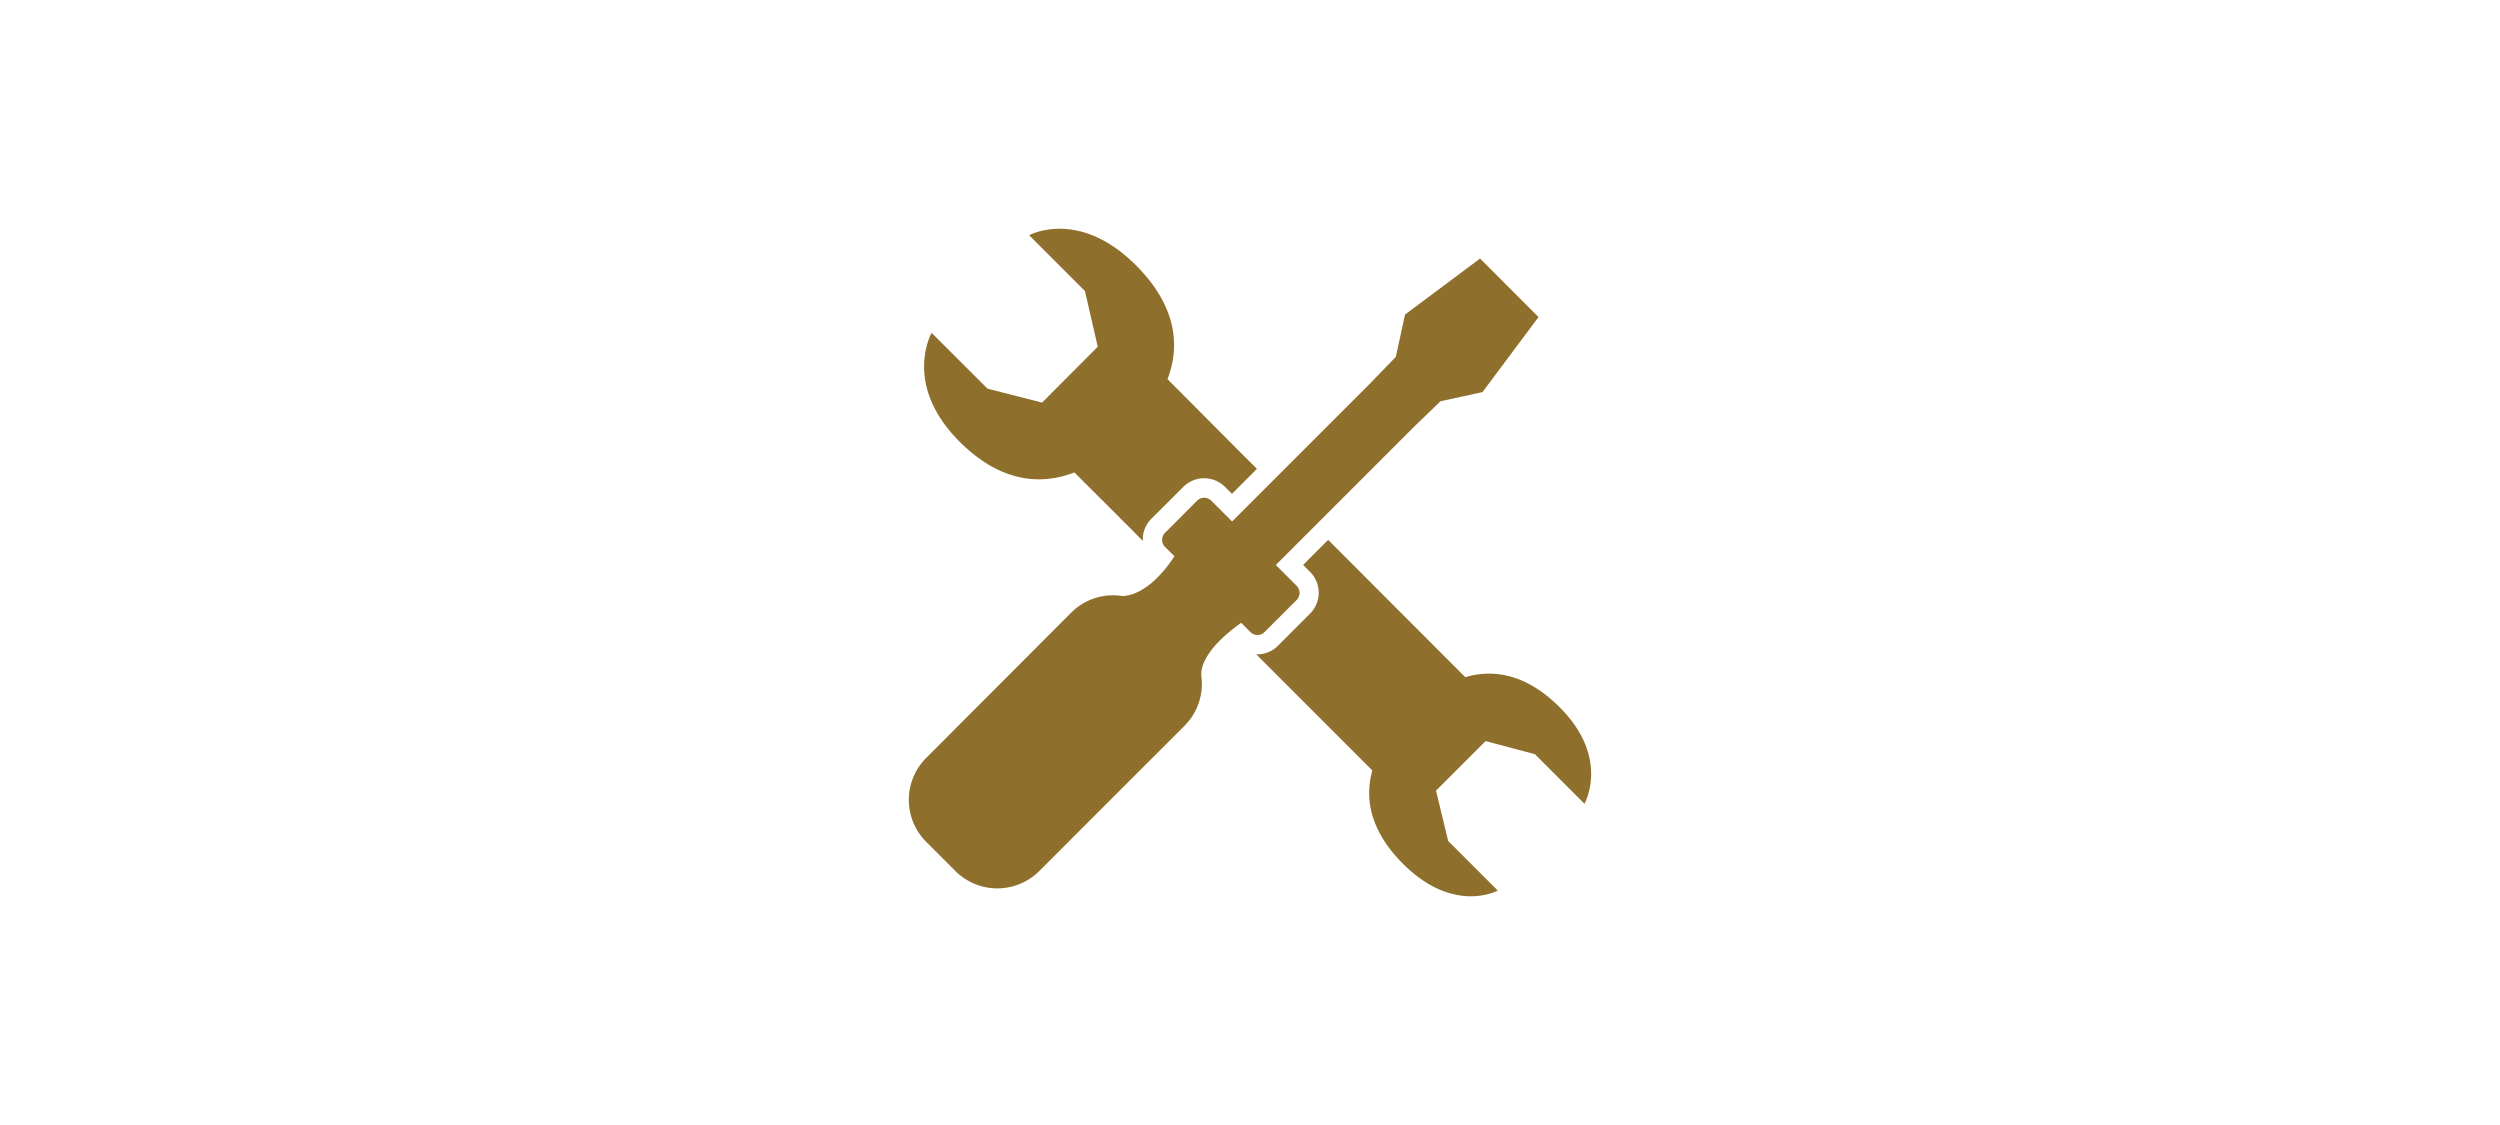
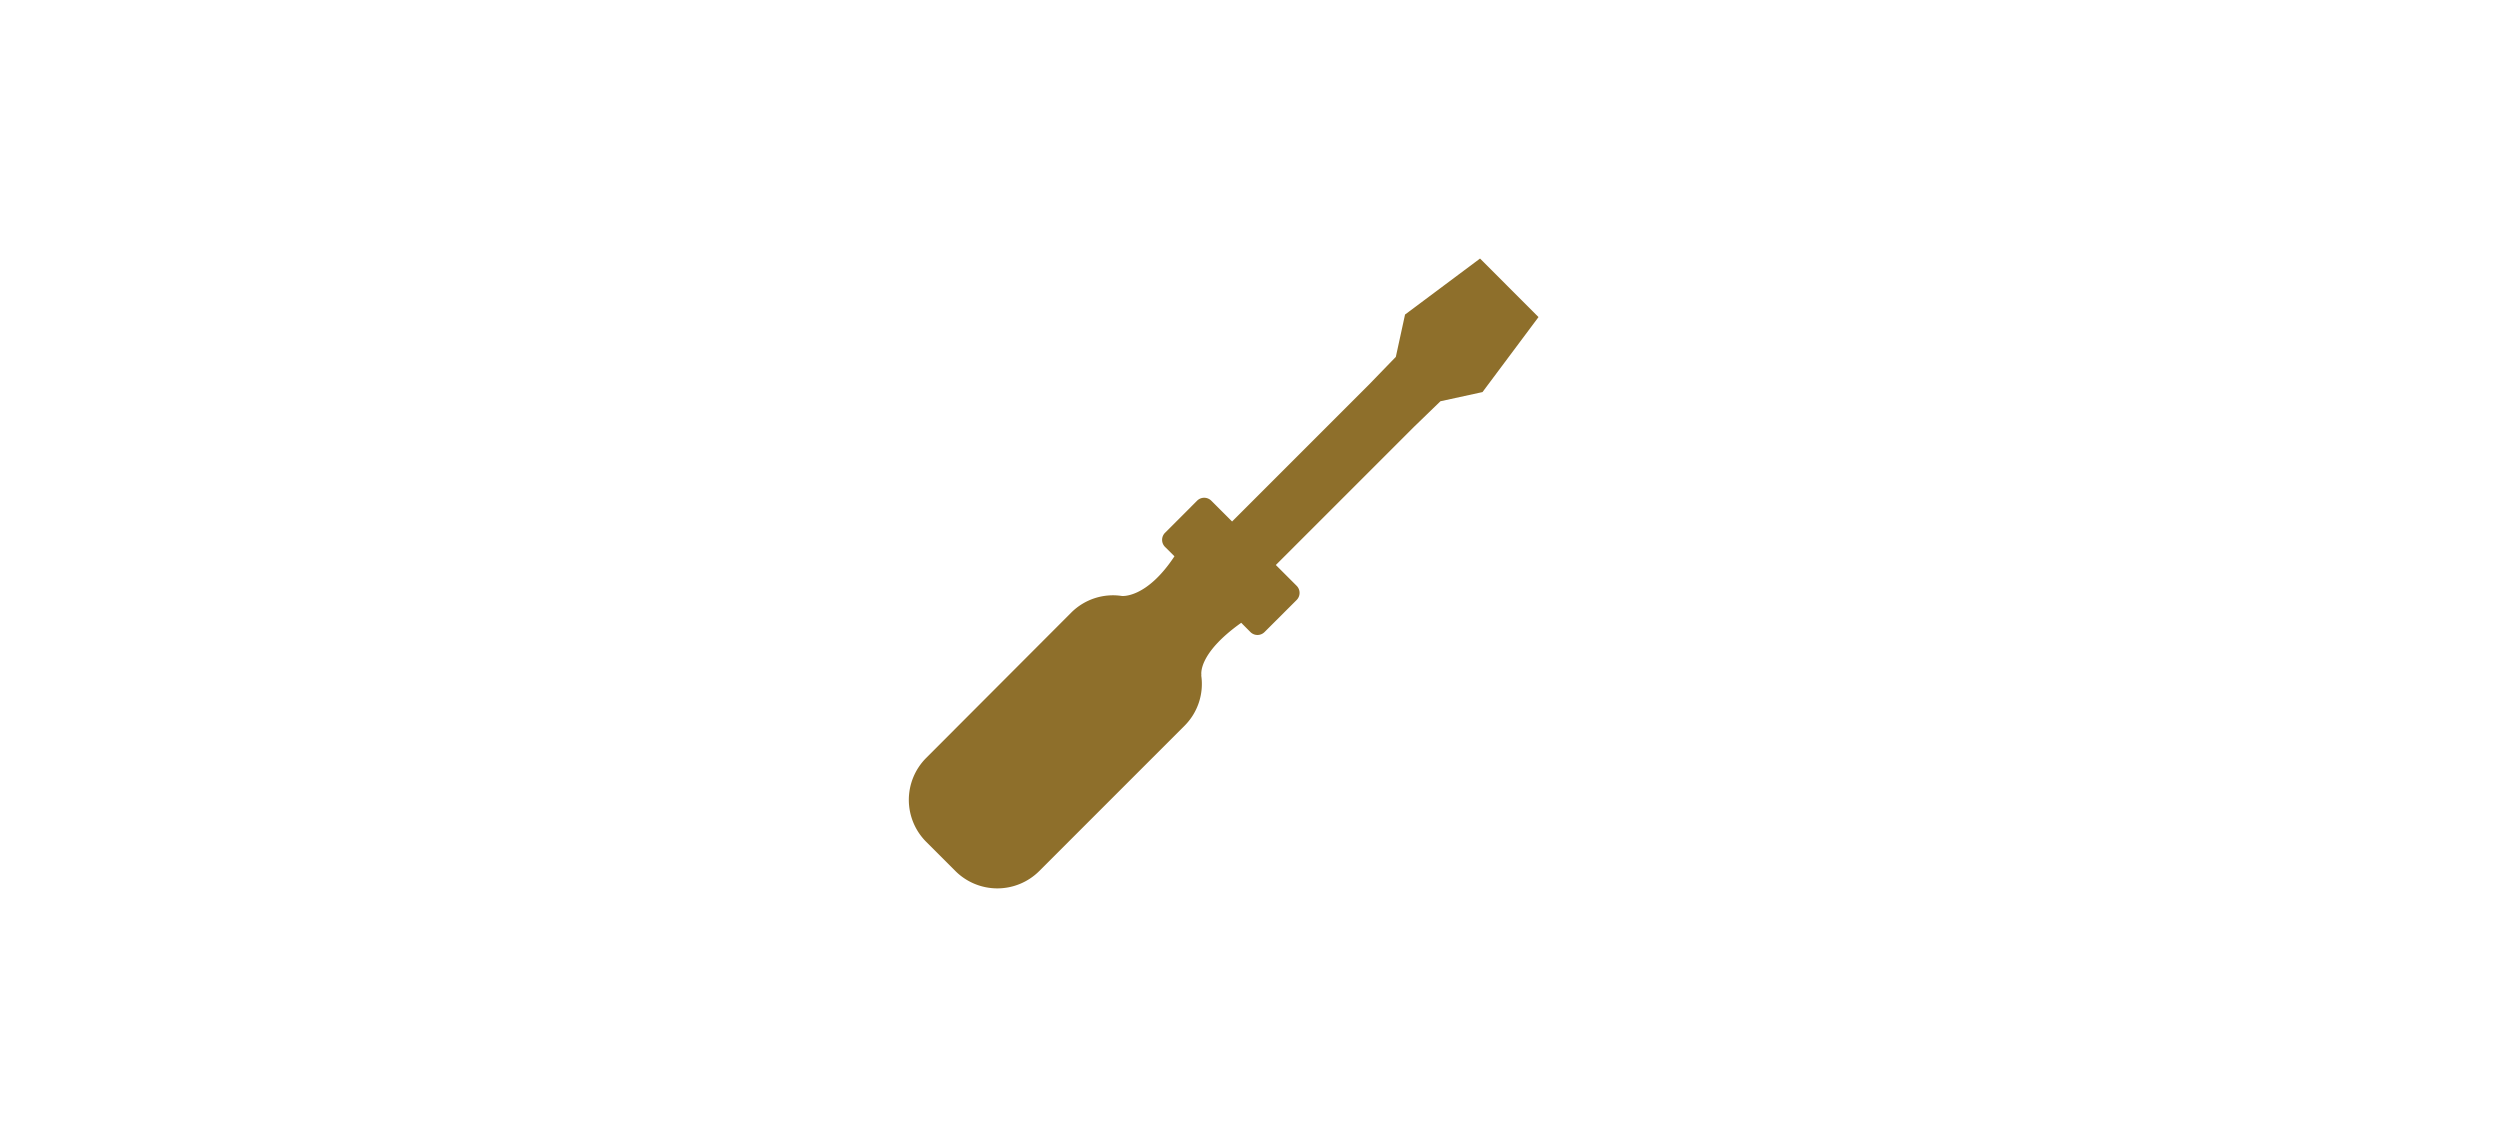
<svg xmlns="http://www.w3.org/2000/svg" id="Layer_1" data-name="Layer 1" viewBox="0 0 600 270">
  <defs>
    <style>.cls-1{fill:#8e6f2b;}</style>
  </defs>
  <title>icon4gold</title>
-   <path class="cls-1" d="M274.28,129.82a7,7,0,0,1,2-5.27l7.71-7.7a7.08,7.08,0,0,1,10,0l1.68,1.67,6-6L298,108.87,280.2,91c3.32-8.64,1.67-18.09-7.57-27.33C258.85,49.91,247,56.46,247,56.46l13.39,13.39,3.07,13.37L250.1,96.62,237,93.28,223.59,79.89s-7.06,12.34,6.72,26.12c9.24,9.24,18.81,10.77,27.54,7.37L271.49,127Z" />
-   <path class="cls-1" d="M344.64,189.75l11.9-11.89L368.38,181l11.89,11.9s6.28-11-6-23.2c-7.56-7.57-15.37-9.31-22.61-7.18L321.38,132.2l-2.63-2.62-6,6,1.67,1.68a7.08,7.08,0,0,1,0,10l-7.7,7.71a7,7,0,0,1-5,2.07h-.23l5.62,5.62,22.25,22.25c-2,7.15-.19,14.85,7.35,22.39,12.24,12.24,22.75,6.43,22.75,6.43l-11.9-11.9Z" />
  <path class="cls-1" d="M355.21,62.05l-18,13.44L335,85.65l-6.36,6.57-32.94,32.94-5-5a2.41,2.41,0,0,0-3.39,0l-7.7,7.71a2.39,2.39,0,0,0,0,3.39l2.26,2.25c-6.76,10.23-12.64,9.52-12.64,9.52l0,0a14.18,14.18,0,0,0-12.14,4L222.29,181.9a14.24,14.24,0,0,0,0,20.14l7,7a14.24,14.24,0,0,0,20.14,0l34.86-34.86a14.18,14.18,0,0,0,4-12.14l.06.05s-1.17-5,9.54-12.62l2.21,2.22a2.39,2.39,0,0,0,3.39,0l7.71-7.7a2.41,2.41,0,0,0,0-3.39l-5-5,33.13-33.13,6.38-6.17L355.8,94.1l13.44-18Z" />
</svg>